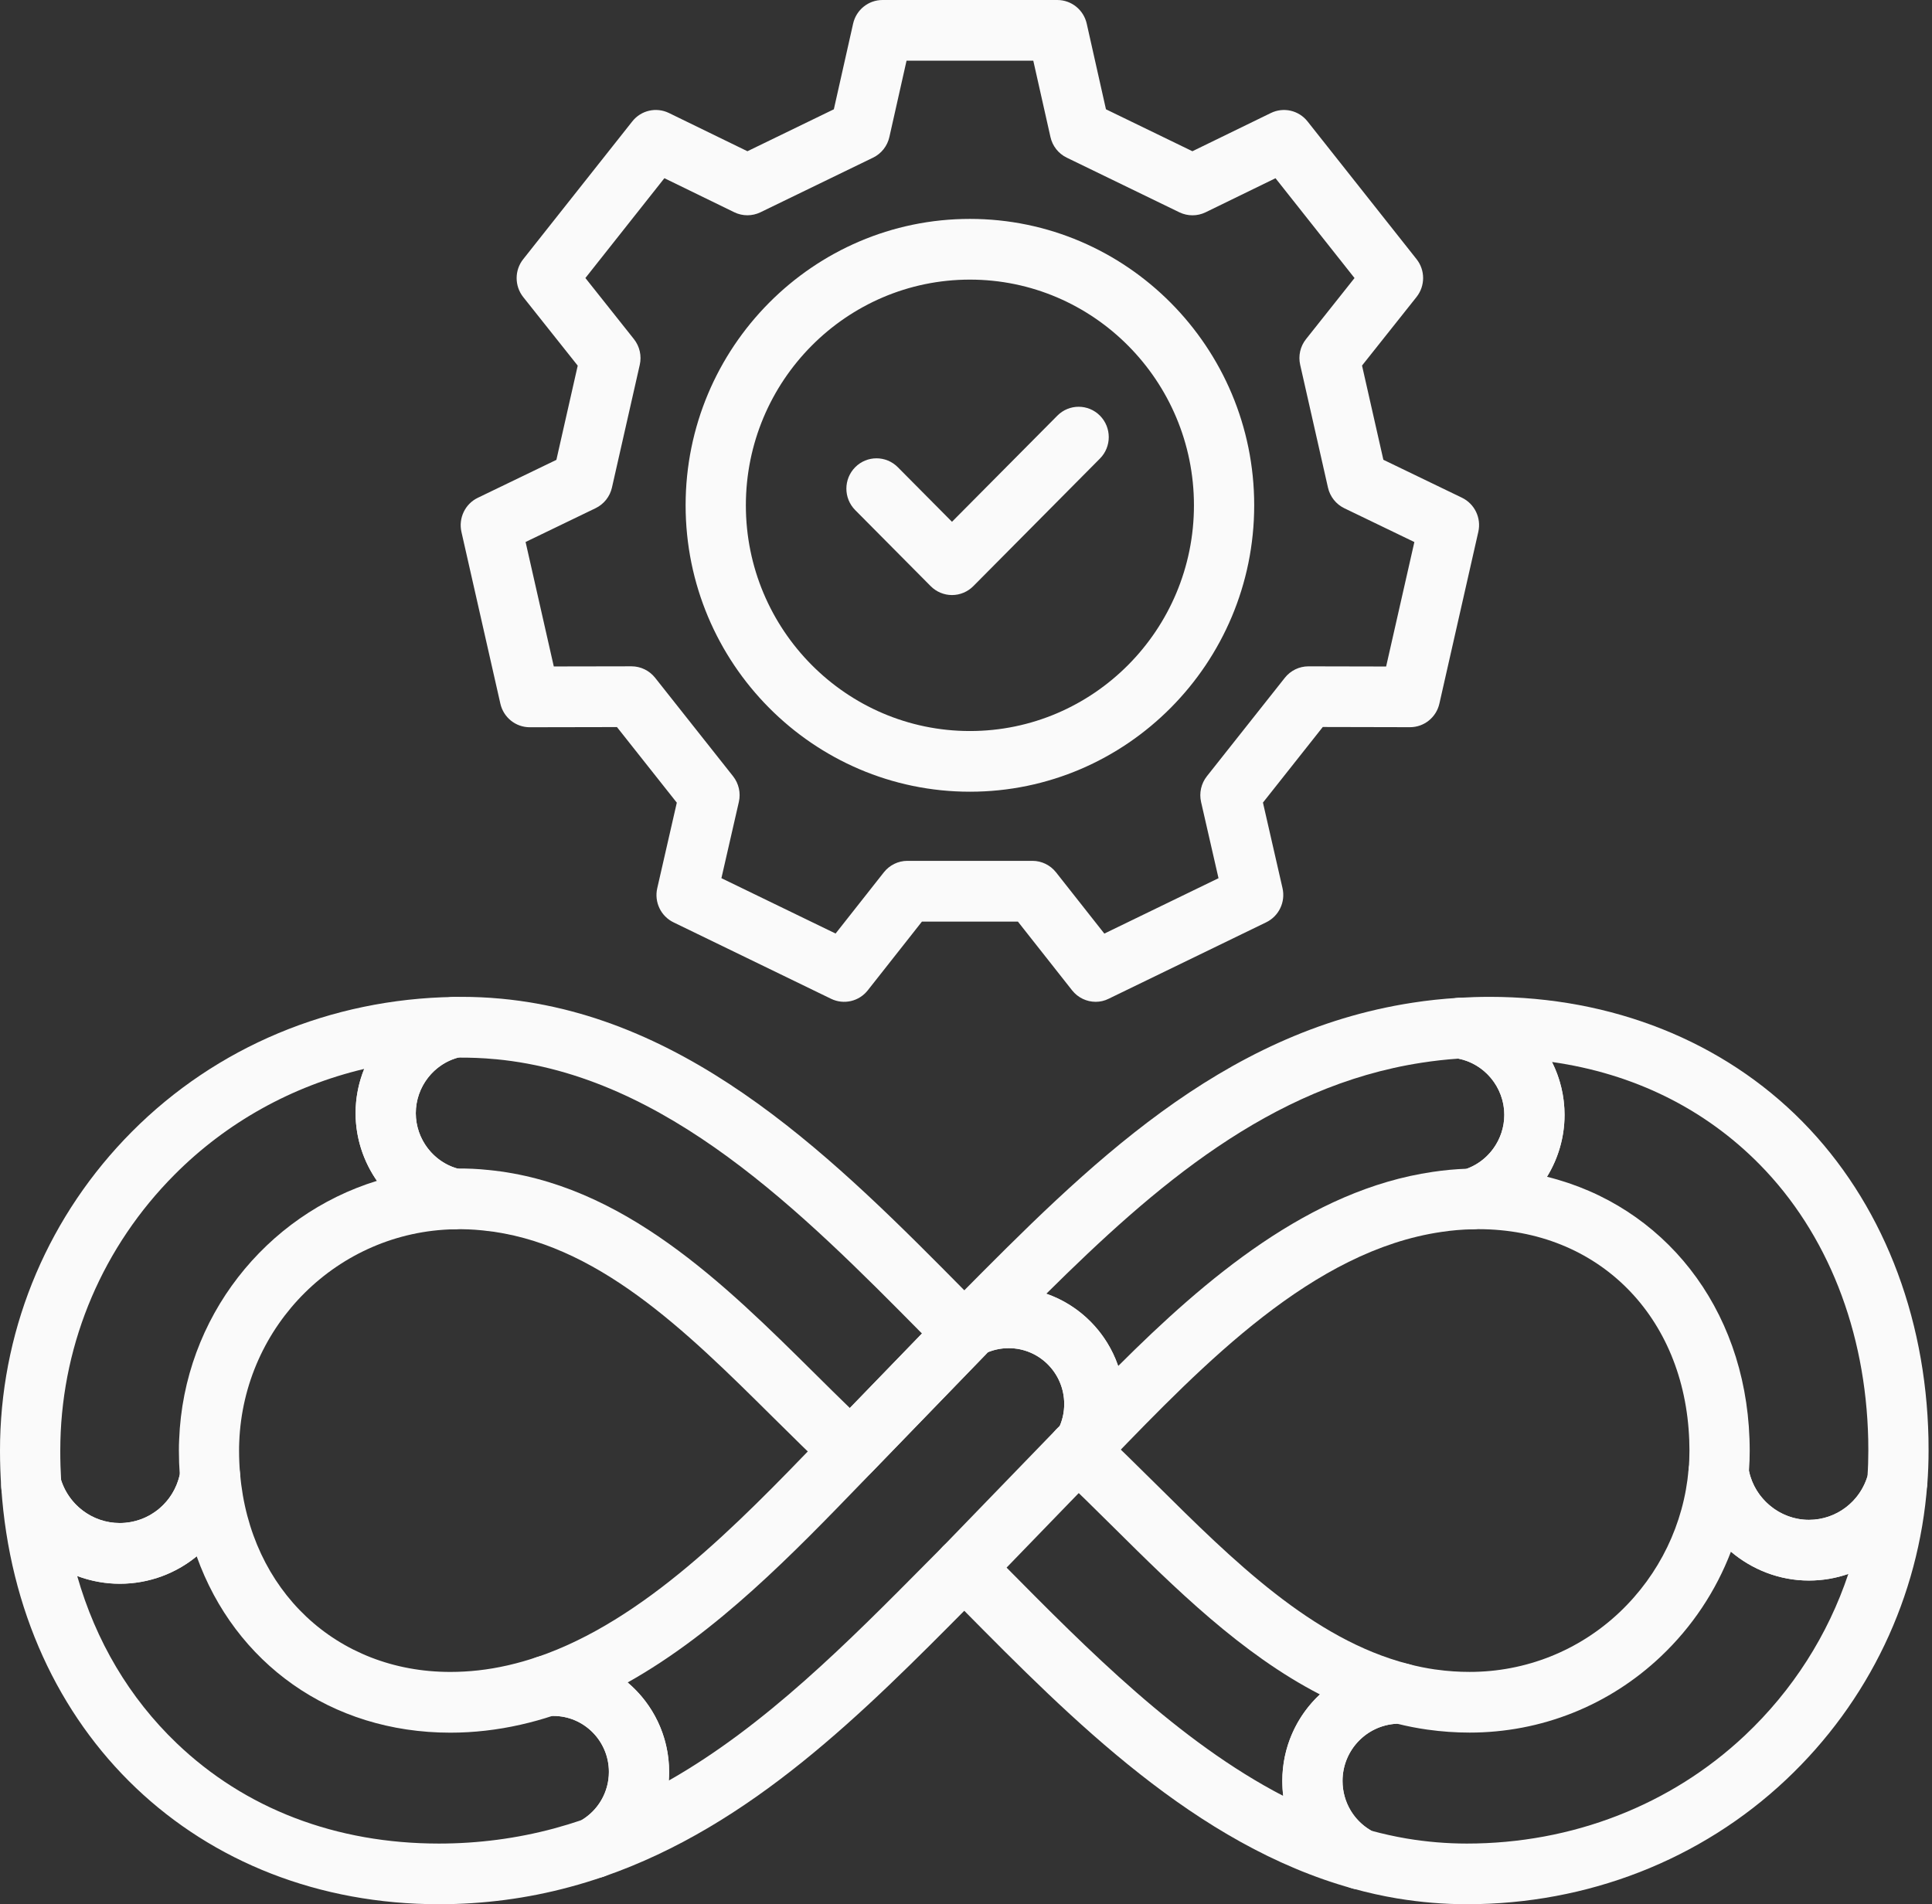
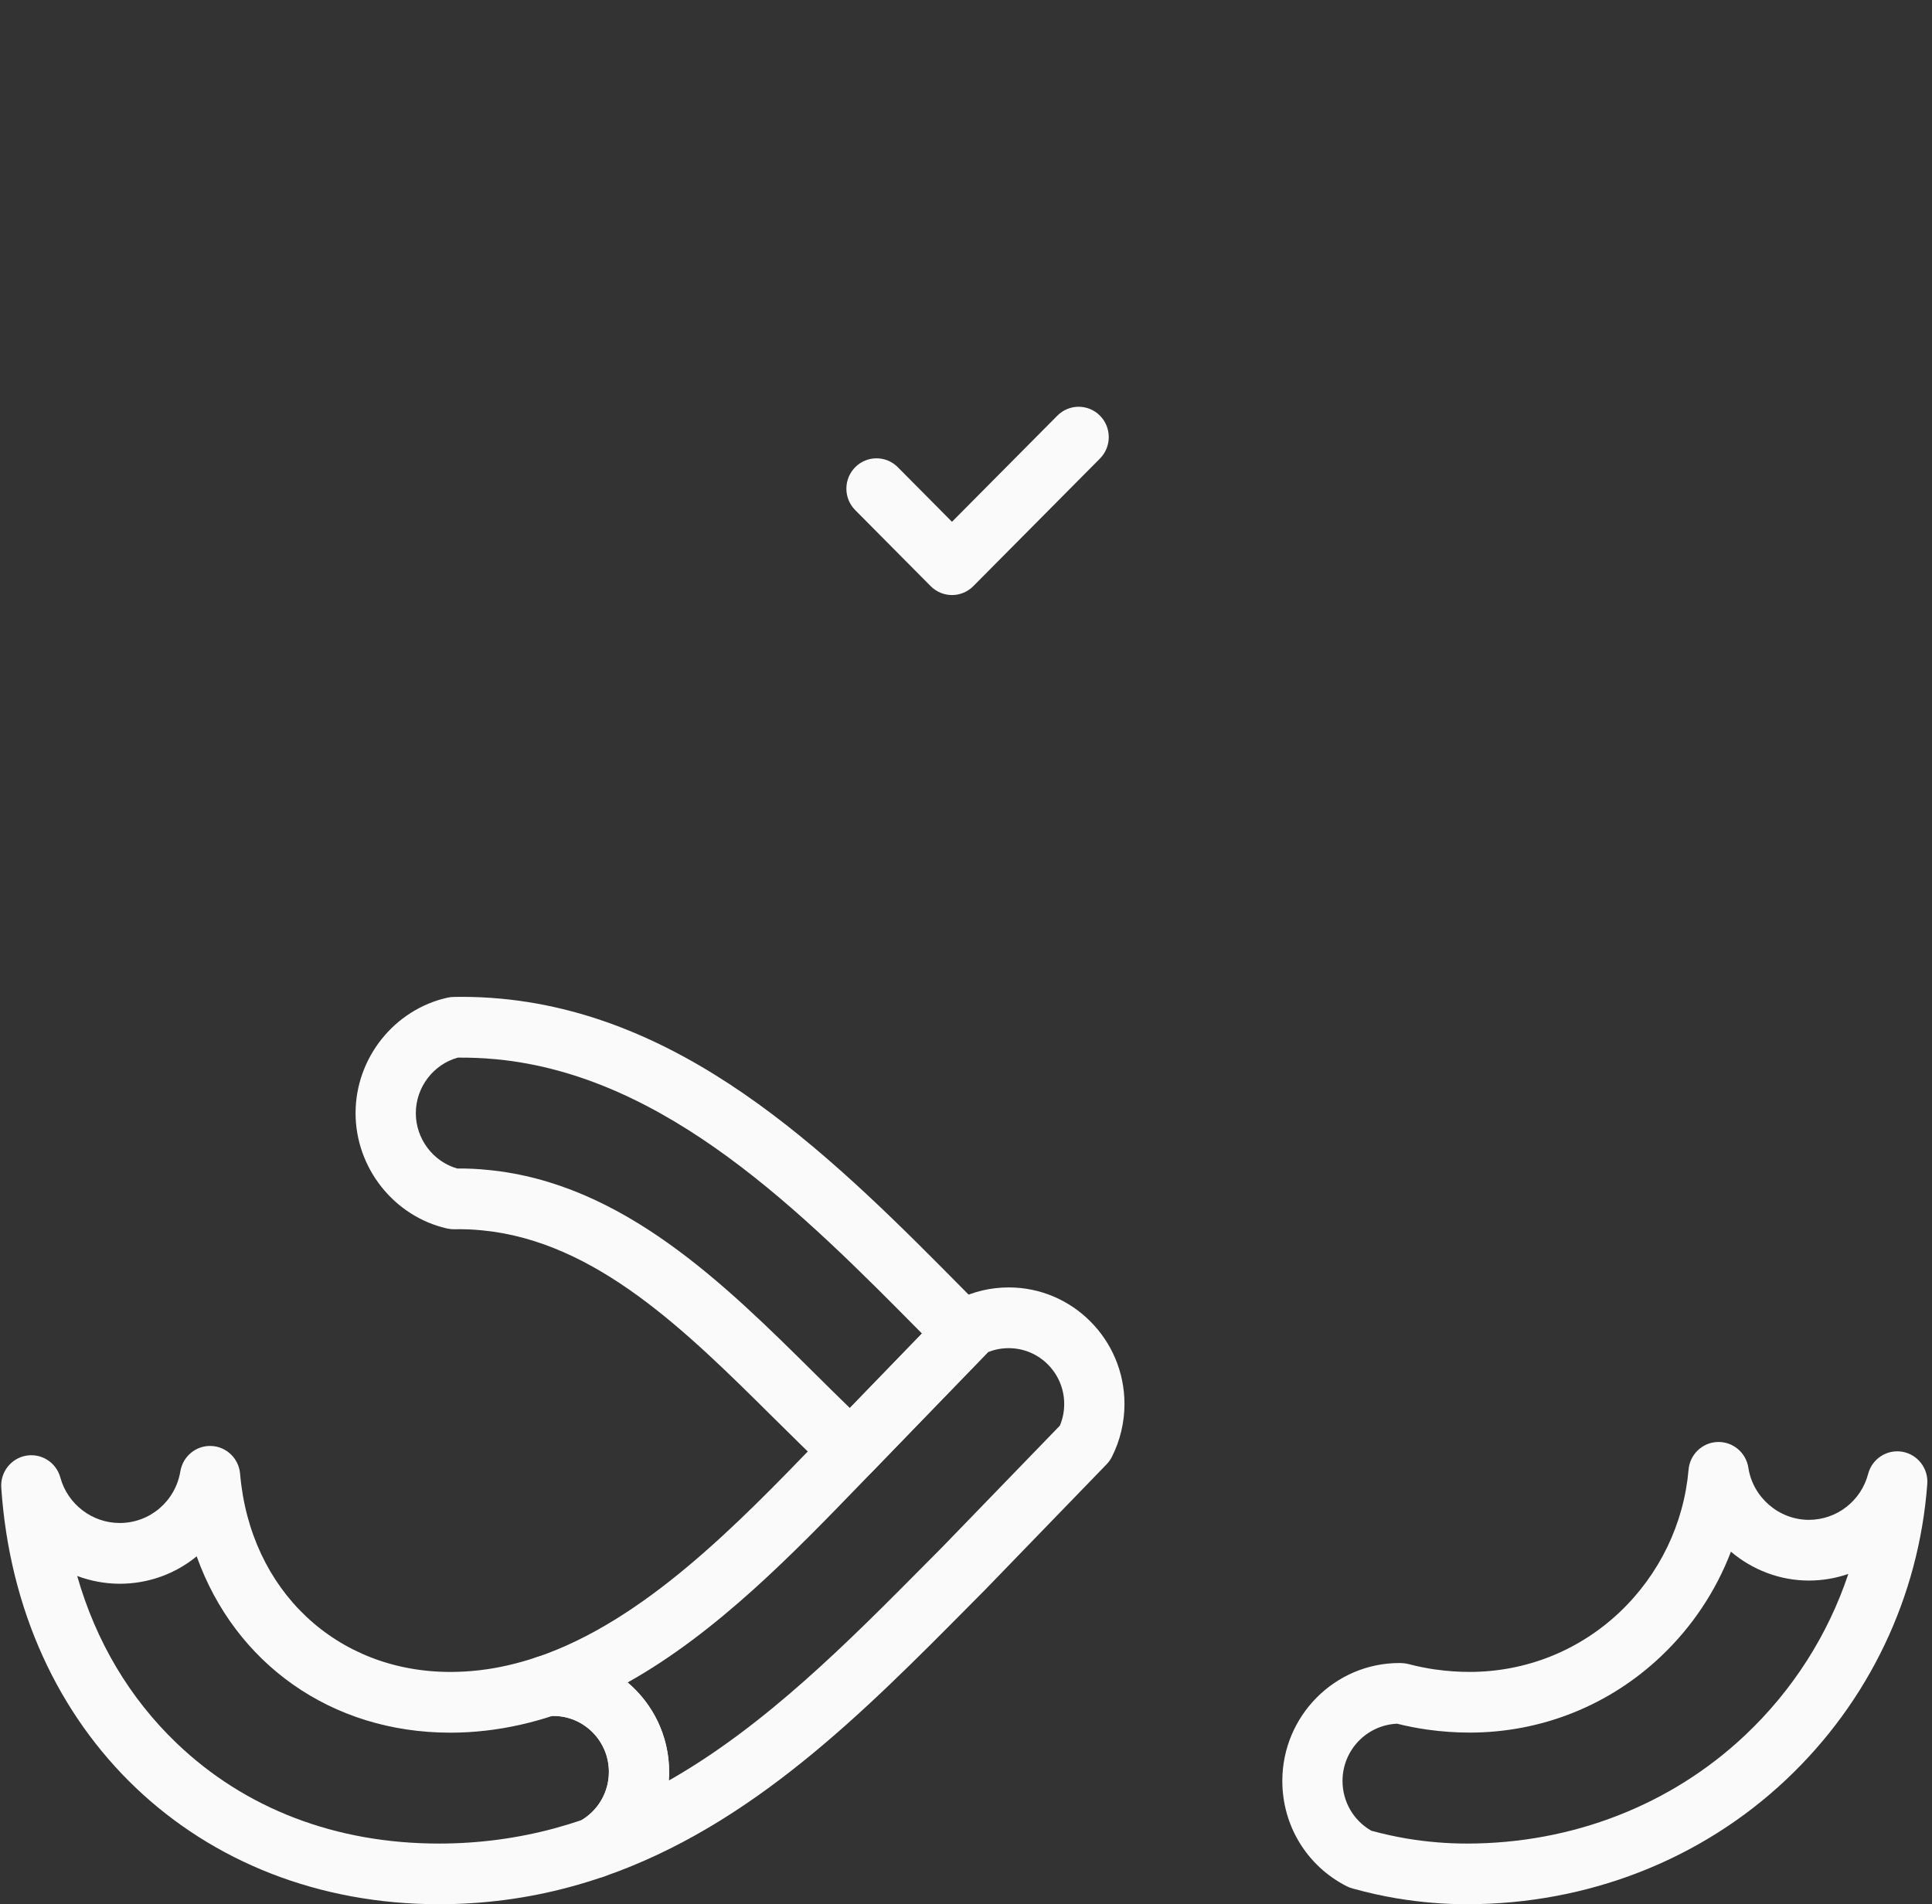
<svg xmlns="http://www.w3.org/2000/svg" width="70" height="69" viewBox="0 0 70 69" fill="none">
  <rect x="0" y="0" width="70" height="69" fill="#333333" stroke="none" />
-   <path d="M39.7 36.301C39.375 36.301 39.058 36.155 38.845 35.886L36.88 33.394H33.404L31.44 35.886C31.123 36.288 30.572 36.415 30.112 36.192L24.404 33.422C23.944 33.2 23.699 32.686 23.813 32.186L24.522 29.085L22.354 26.346L19.196 26.352C19.194 26.352 19.194 26.352 19.193 26.352C18.683 26.352 18.243 25.998 18.129 25.497L16.719 19.275C16.606 18.774 16.851 18.26 17.311 18.038L20.159 16.663L20.932 13.249L18.958 10.765C18.64 10.364 18.638 9.793 18.957 9.392L22.909 4.399C23.227 3.996 23.778 3.871 24.238 4.095L27.081 5.48L30.212 3.96L30.91 0.856C31.023 0.356 31.464 0 31.974 0H38.309C38.819 0 39.261 0.356 39.374 0.856L40.071 3.96L43.203 5.48L46.046 4.095C46.505 3.871 47.056 3.997 47.374 4.399L51.324 9.39C51.643 9.792 51.641 10.361 51.323 10.762L49.349 13.246L50.122 16.66L52.97 18.035C53.43 18.258 53.676 18.77 53.562 19.272L52.152 25.495C52.039 25.995 51.598 26.35 51.088 26.35C51.087 26.35 51.087 26.35 51.085 26.35L47.927 26.343L45.759 29.082L46.468 32.183C46.582 32.684 46.337 33.197 45.877 33.42L40.169 36.19C40.021 36.265 39.859 36.301 39.7 36.301ZM32.877 31.193H37.407C37.739 31.193 38.054 31.346 38.262 31.609L40.012 33.829L44.149 31.822L43.517 29.06C43.443 28.733 43.52 28.39 43.728 28.127L46.553 24.559C46.76 24.298 47.074 24.145 47.407 24.145C47.408 24.145 47.408 24.145 47.409 24.145L50.222 24.151L51.245 19.641L48.707 18.416C48.407 18.271 48.189 17.995 48.115 17.669L47.108 13.22C47.033 12.893 47.111 12.55 47.319 12.289L49.077 10.075L46.214 6.458L43.682 7.692C43.383 7.838 43.033 7.838 42.733 7.694L38.651 5.713C38.35 5.568 38.133 5.292 38.06 4.965L37.438 2.199H32.846L32.224 4.964C32.151 5.291 31.933 5.567 31.634 5.712L27.553 7.692C27.253 7.837 26.904 7.837 26.604 7.691L24.072 6.457L21.21 10.074L22.968 12.287C23.176 12.549 23.254 12.893 23.18 13.219L22.172 17.668C22.098 17.995 21.879 18.269 21.58 18.414L19.043 19.639L20.065 24.149L22.878 24.144C22.879 24.144 22.879 24.144 22.881 24.144C23.213 24.144 23.527 24.297 23.735 24.558L26.559 28.126C26.767 28.389 26.845 28.732 26.77 29.059L26.138 31.821L30.275 33.827L32.025 31.607C32.23 31.347 32.544 31.193 32.877 31.193ZM35.142 28.688C29.463 28.688 24.841 24.032 24.841 18.309C24.841 12.588 29.463 7.932 35.142 7.932C40.821 7.932 45.442 12.588 45.442 18.309C45.442 24.032 40.821 28.688 35.142 28.688ZM35.142 10.132C30.666 10.132 27.024 13.801 27.024 18.311C27.024 22.821 30.666 26.489 35.142 26.489C39.618 26.489 43.259 22.821 43.259 18.311C43.259 13.801 39.618 10.132 35.142 10.132Z" fill="#FAFAFA" />
-   <path d="M49.285 68.467C49.188 68.467 49.091 68.454 48.995 68.427C43.322 66.849 38.839 62.314 34.885 58.314C34.643 58.07 34.403 57.828 34.165 57.587C33.739 57.158 33.739 56.462 34.165 56.032C34.592 55.603 35.282 55.603 35.709 56.032C35.948 56.273 36.189 56.516 36.43 56.762C39.412 59.777 42.708 63.112 46.493 65.075C46.471 64.896 46.46 64.715 46.46 64.532C46.46 63.295 46.985 62.178 47.822 61.397C44.974 59.931 42.553 57.53 40.356 55.352C39.671 54.674 39.025 54.032 38.378 53.428L38.354 53.406C38.336 53.39 38.319 53.374 38.303 53.358C37.865 52.94 37.847 52.244 38.261 51.803C38.676 51.362 39.367 51.344 39.805 51.762L39.82 51.776C39.837 51.791 39.855 51.808 39.872 51.824C40.533 52.442 41.19 53.094 41.888 53.784C44.67 56.543 47.547 59.396 51.021 60.294C51.566 60.434 51.916 60.971 51.827 61.532C51.74 62.084 51.252 62.482 50.702 62.458C49.562 62.462 48.643 63.391 48.643 64.532C48.643 65.32 49.077 66.03 49.775 66.384C50.276 66.639 50.505 67.234 50.303 67.762C50.137 68.197 49.726 68.467 49.285 68.467ZM50.678 62.458H50.679C50.679 62.458 50.679 62.458 50.678 62.458Z" fill="#FAFAFA" />
  <path d="M30.822 53.661C30.557 53.661 30.291 53.564 30.082 53.37C29.389 52.724 28.708 52.05 27.989 51.337C24.845 48.219 21.594 44.996 17.503 44.586C17.49 44.584 17.477 44.583 17.464 44.582C17.137 44.548 16.805 44.536 16.461 44.542C16.375 44.544 16.288 44.534 16.203 44.516C14.28 44.082 12.883 42.324 12.883 40.334C12.883 38.337 14.286 36.578 16.22 36.149C16.297 36.133 16.375 36.124 16.454 36.124C16.54 36.122 16.633 36.121 16.728 36.121C17.198 36.121 17.671 36.143 18.133 36.186C18.138 36.186 18.145 36.187 18.15 36.187C25.14 36.842 30.371 42.134 34.987 46.803C35.208 47.025 35.426 47.247 35.643 47.467L35.707 47.531C36.13 47.957 36.134 48.645 35.716 49.077L31.601 53.327C31.391 53.55 31.107 53.661 30.822 53.661ZM17.675 42.393C17.68 42.393 17.686 42.394 17.691 42.394C22.56 42.87 26.257 46.535 29.52 49.769C29.955 50.201 30.376 50.618 30.791 51.019L33.404 48.32C29.063 43.93 24.142 38.968 17.966 38.381C17.959 38.381 17.952 38.38 17.944 38.38C17.499 38.337 17.04 38.32 16.59 38.323C15.701 38.566 15.066 39.397 15.066 40.336C15.066 41.266 15.691 42.091 16.568 42.342C16.948 42.337 17.311 42.355 17.675 42.393Z" fill="#FAFAFA" />
  <path d="M15.906 69C7.168 69 0.646 62.793 0.046 53.905C0.007 53.343 0.399 52.842 0.951 52.746C1.504 52.652 2.037 52.993 2.186 53.538C2.452 54.508 3.337 55.186 4.337 55.186C5.431 55.186 6.355 54.398 6.535 53.313C6.626 52.767 7.106 52.372 7.655 52.395C8.204 52.417 8.651 52.848 8.699 53.401C9.059 57.63 12.191 60.583 16.315 60.583C16.996 60.583 17.687 60.506 18.372 60.35C18.393 60.345 18.413 60.34 18.434 60.336C18.774 60.257 19.117 60.16 19.452 60.045C19.533 60.018 19.618 60 19.703 59.992C19.812 59.982 19.927 59.977 20.047 59.977C22.36 59.977 24.243 61.873 24.243 64.204C24.243 65.759 23.398 67.186 22.038 67.926C21.985 67.955 21.93 67.979 21.872 67.999C21.465 68.14 21.048 68.268 20.632 68.379C19.104 68.792 17.513 69 15.906 69ZM21.522 66.96H21.523H21.522ZM2.797 57.106C3.471 59.468 4.689 61.525 6.398 63.163C8.882 65.543 12.171 66.802 15.906 66.802C17.323 66.802 18.724 66.618 20.071 66.256C20.406 66.165 20.743 66.063 21.074 65.951C21.685 65.586 22.061 64.924 22.061 64.206C22.061 63.087 21.159 62.177 20.048 62.177C20.035 62.177 20.022 62.177 20.011 62.177C19.638 62.299 19.26 62.405 18.882 62.49C18.874 62.491 18.868 62.493 18.86 62.495C18.017 62.687 17.16 62.784 16.317 62.784C11.987 62.784 8.509 60.265 7.126 56.394C6.363 57.02 5.39 57.388 4.337 57.388C3.801 57.386 3.281 57.287 2.797 57.106Z" fill="#FAFAFA" />
-   <path d="M4.337 57.388C2.357 57.388 0.609 56.047 0.082 54.125C0.062 54.049 0.049 53.969 0.045 53.89C0.015 53.45 0 53.004 0 52.563C0 52.438 0.001 52.314 0.004 52.189C0.004 52.186 0.004 52.184 0.004 52.181C0.101 47.974 1.798 44.005 4.779 41.007C7.839 37.931 11.979 36.197 16.434 36.125C16.997 36.119 17.47 36.536 17.536 37.098C17.601 37.659 17.233 38.178 16.686 38.3C15.746 38.508 15.064 39.364 15.064 40.336C15.064 41.305 15.742 42.16 16.677 42.371C17.216 42.493 17.579 43 17.524 43.553C17.469 44.107 17.012 44.531 16.46 44.543C12.251 44.627 8.828 48.017 8.668 52.26C8.663 52.365 8.662 52.464 8.662 52.561C8.662 52.841 8.674 53.124 8.698 53.402C8.706 53.494 8.702 53.586 8.686 53.676C8.333 55.828 6.502 57.388 4.337 57.388ZM2.215 53.638C2.512 54.556 3.371 55.189 4.337 55.189C5.39 55.189 6.288 54.458 6.513 53.435C6.492 53.145 6.482 52.852 6.482 52.561C6.482 52.423 6.484 52.291 6.491 52.168C6.658 47.735 9.629 44.029 13.657 42.788C13.168 42.084 12.884 41.234 12.884 40.336C12.884 39.775 12.994 39.231 13.197 38.732C10.585 39.352 8.215 40.663 6.324 42.564C3.743 45.158 2.275 48.59 2.188 52.226C2.188 52.23 2.188 52.235 2.188 52.239C2.185 52.347 2.184 52.454 2.184 52.563C2.183 52.92 2.194 53.282 2.215 53.638Z" fill="#FAFAFA" />
  <path d="M53.147 69C52.313 69 51.472 68.93 50.648 68.794C50.637 68.793 50.625 68.792 50.615 68.789C50.084 68.7 49.546 68.58 49.014 68.432C48.938 68.413 48.865 68.385 48.795 68.349C47.356 67.618 46.461 66.156 46.461 64.533C46.461 62.177 48.364 60.26 50.702 60.26C50.733 60.26 50.765 60.26 50.796 60.263C50.874 60.266 50.952 60.278 51.029 60.297C51.354 60.382 51.669 60.446 51.987 60.492C52.007 60.494 52.027 60.497 52.046 60.499C52.443 60.555 52.848 60.582 53.248 60.582C55.282 60.582 57.213 59.812 58.686 58.415C60.124 57.05 61.01 55.217 61.18 53.253C61.228 52.7 61.679 52.269 62.231 52.251C62.783 52.233 63.261 52.632 63.346 53.182C63.511 54.26 64.454 55.072 65.539 55.072C66.547 55.072 67.429 54.388 67.686 53.409C67.829 52.859 68.365 52.511 68.921 52.604C69.477 52.698 69.871 53.204 69.829 53.771C69.526 57.858 67.709 61.665 64.712 64.488C61.626 67.397 57.518 69 53.147 69ZM50.945 66.616C50.955 66.617 50.965 66.618 50.975 66.621C51.692 66.741 52.423 66.802 53.147 66.802C56.962 66.802 60.54 65.41 63.222 62.882C64.955 61.25 66.231 59.239 66.968 57.032C66.517 57.187 66.037 57.272 65.54 57.272C64.48 57.272 63.488 56.88 62.715 56.226C62.171 57.649 61.311 58.947 60.183 60.015C58.305 61.799 55.842 62.781 53.248 62.781C52.742 62.781 52.233 62.745 51.732 62.675C51.727 62.674 51.72 62.674 51.715 62.673C51.348 62.621 50.987 62.551 50.619 62.459C49.518 62.507 48.642 63.418 48.642 64.532C48.642 65.286 49.041 65.969 49.688 66.338C50.108 66.451 50.53 66.545 50.945 66.616Z" fill="#FAFAFA" />
-   <path d="M65.541 57.271C63.389 57.271 61.519 55.657 61.191 53.517C61.178 53.429 61.174 53.34 61.182 53.252C61.203 53.026 61.212 52.793 61.212 52.561C61.212 52.445 61.21 52.328 61.205 52.213C61.205 52.208 61.205 52.204 61.205 52.199C61.043 47.689 57.9 44.539 53.559 44.539C53.495 44.539 53.429 44.54 53.365 44.542C52.817 44.56 52.342 44.16 52.257 43.614C52.171 43.068 52.501 42.543 53.027 42.388C53.897 42.13 54.504 41.311 54.504 40.397C54.504 39.371 53.745 38.487 52.74 38.343C52.185 38.263 51.781 37.774 51.804 37.212C51.825 36.648 52.269 36.192 52.827 36.157C53.207 36.134 53.591 36.121 53.971 36.121C58.409 36.121 62.434 37.728 65.308 40.645C68.154 43.535 69.775 47.609 69.872 52.116C69.872 52.12 69.872 52.124 69.872 52.126C69.875 52.269 69.876 52.414 69.876 52.559C69.876 52.969 69.861 53.376 69.831 53.769C69.826 53.835 69.816 53.901 69.798 53.966C69.291 55.913 67.539 57.271 65.541 57.271ZM63.369 53.296C63.581 54.317 64.495 55.072 65.541 55.072C66.519 55.072 67.377 54.429 67.662 53.498C67.683 53.194 67.693 52.879 67.693 52.562C67.693 52.432 67.692 52.301 67.689 52.172C67.689 52.168 67.689 52.163 67.689 52.159C67.602 48.221 66.207 44.684 63.758 42.197C61.757 40.165 59.185 38.901 56.231 38.481C56.524 39.062 56.687 39.715 56.687 40.401C56.687 41.209 56.456 41.981 56.051 42.641C60.263 43.683 63.219 47.355 63.387 52.132C63.387 52.133 63.387 52.136 63.387 52.137C63.392 52.27 63.395 52.414 63.395 52.564C63.396 52.806 63.387 53.053 63.369 53.296Z" fill="#FAFAFA" />
-   <path d="M39.313 53.392C39.091 53.392 38.869 53.324 38.678 53.186C38.238 52.869 38.096 52.276 38.341 51.791C38.486 51.507 38.559 51.197 38.559 50.874C38.559 49.758 37.658 48.851 36.55 48.851C36.235 48.851 35.936 48.922 35.659 49.06C35.18 49.301 34.599 49.156 34.286 48.719C33.973 48.282 34.022 47.68 34.399 47.298L34.71 46.985C39.375 42.276 44.199 37.408 51.177 36.334C51.715 36.25 52.271 36.191 52.829 36.158C52.902 36.155 52.975 36.157 53.047 36.167C55.121 36.465 56.686 38.284 56.686 40.398C56.686 42.282 55.434 43.967 53.641 44.499C53.548 44.526 53.451 44.541 53.355 44.543C52.983 44.551 52.604 44.582 52.228 44.639C47.572 45.318 43.642 49.388 40.173 52.978L40.094 53.059C39.883 53.279 39.599 53.392 39.313 53.392ZM37.91 46.879C39.127 47.301 40.093 48.273 40.514 49.498C43.681 46.336 47.455 43.113 51.912 42.463C52.321 42.402 52.736 42.363 53.147 42.349C53.952 42.054 54.503 41.27 54.503 40.398C54.503 39.406 53.794 38.547 52.838 38.36C52.389 38.39 51.943 38.441 51.509 38.508C46.017 39.354 41.831 42.994 37.91 46.879Z" fill="#FAFAFA" />
  <path d="M21.522 68.059C21.099 68.059 20.7 67.811 20.521 67.401C20.293 66.877 20.502 66.264 21.003 65.992C21.656 65.636 22.062 64.952 22.062 64.206C22.062 63.087 21.16 62.177 20.049 62.177C19.995 62.177 19.946 62.18 19.904 62.184C19.352 62.235 18.851 61.861 18.736 61.316C18.622 60.77 18.932 60.224 19.457 60.046C23.345 58.728 26.721 55.234 29.698 52.15L34.156 47.544C34.159 47.542 34.163 47.538 34.165 47.534L34.399 47.298C34.482 47.214 34.579 47.145 34.684 47.091C35.267 46.799 35.894 46.65 36.55 46.65C38.861 46.65 40.742 48.544 40.742 50.873C40.742 51.538 40.584 52.202 40.285 52.791C40.236 52.888 40.173 52.976 40.099 53.054C40.019 53.137 39.941 53.218 39.861 53.3L38.808 54.388C38.799 54.397 38.789 54.407 38.78 54.416L35.72 57.578C35.718 57.582 35.714 57.584 35.71 57.588L35.163 58.139C31.263 62.075 27.232 66.145 21.876 67.999C21.759 68.04 21.638 68.059 21.522 68.059ZM22.74 60.965C23.658 61.741 24.244 62.905 24.244 64.206C24.244 64.31 24.24 64.415 24.232 64.519C27.723 62.535 30.709 59.522 33.617 56.587L34.16 56.04L37.243 52.855C37.252 52.846 37.261 52.835 37.271 52.826L38.297 51.766C38.332 51.729 38.367 51.693 38.401 51.658C38.505 51.411 38.558 51.148 38.558 50.874C38.558 49.758 37.657 48.851 36.548 48.851C36.288 48.851 36.037 48.899 35.802 48.994L35.714 49.084L31.262 53.683C28.754 56.279 25.98 59.151 22.74 60.965Z" fill="#FAFAFA" />
  <path d="M34.492 21.562C34.203 21.562 33.925 21.445 33.721 21.24L30.986 18.484C30.559 18.055 30.559 17.359 30.986 16.929C31.412 16.5 32.103 16.5 32.529 16.929L34.492 18.907L38.31 15.061C38.736 14.632 39.427 14.632 39.853 15.061C40.279 15.491 40.279 16.187 39.853 16.616L35.264 21.24C35.06 21.445 34.783 21.562 34.492 21.562Z" fill="#FAFAFA" />
</svg>